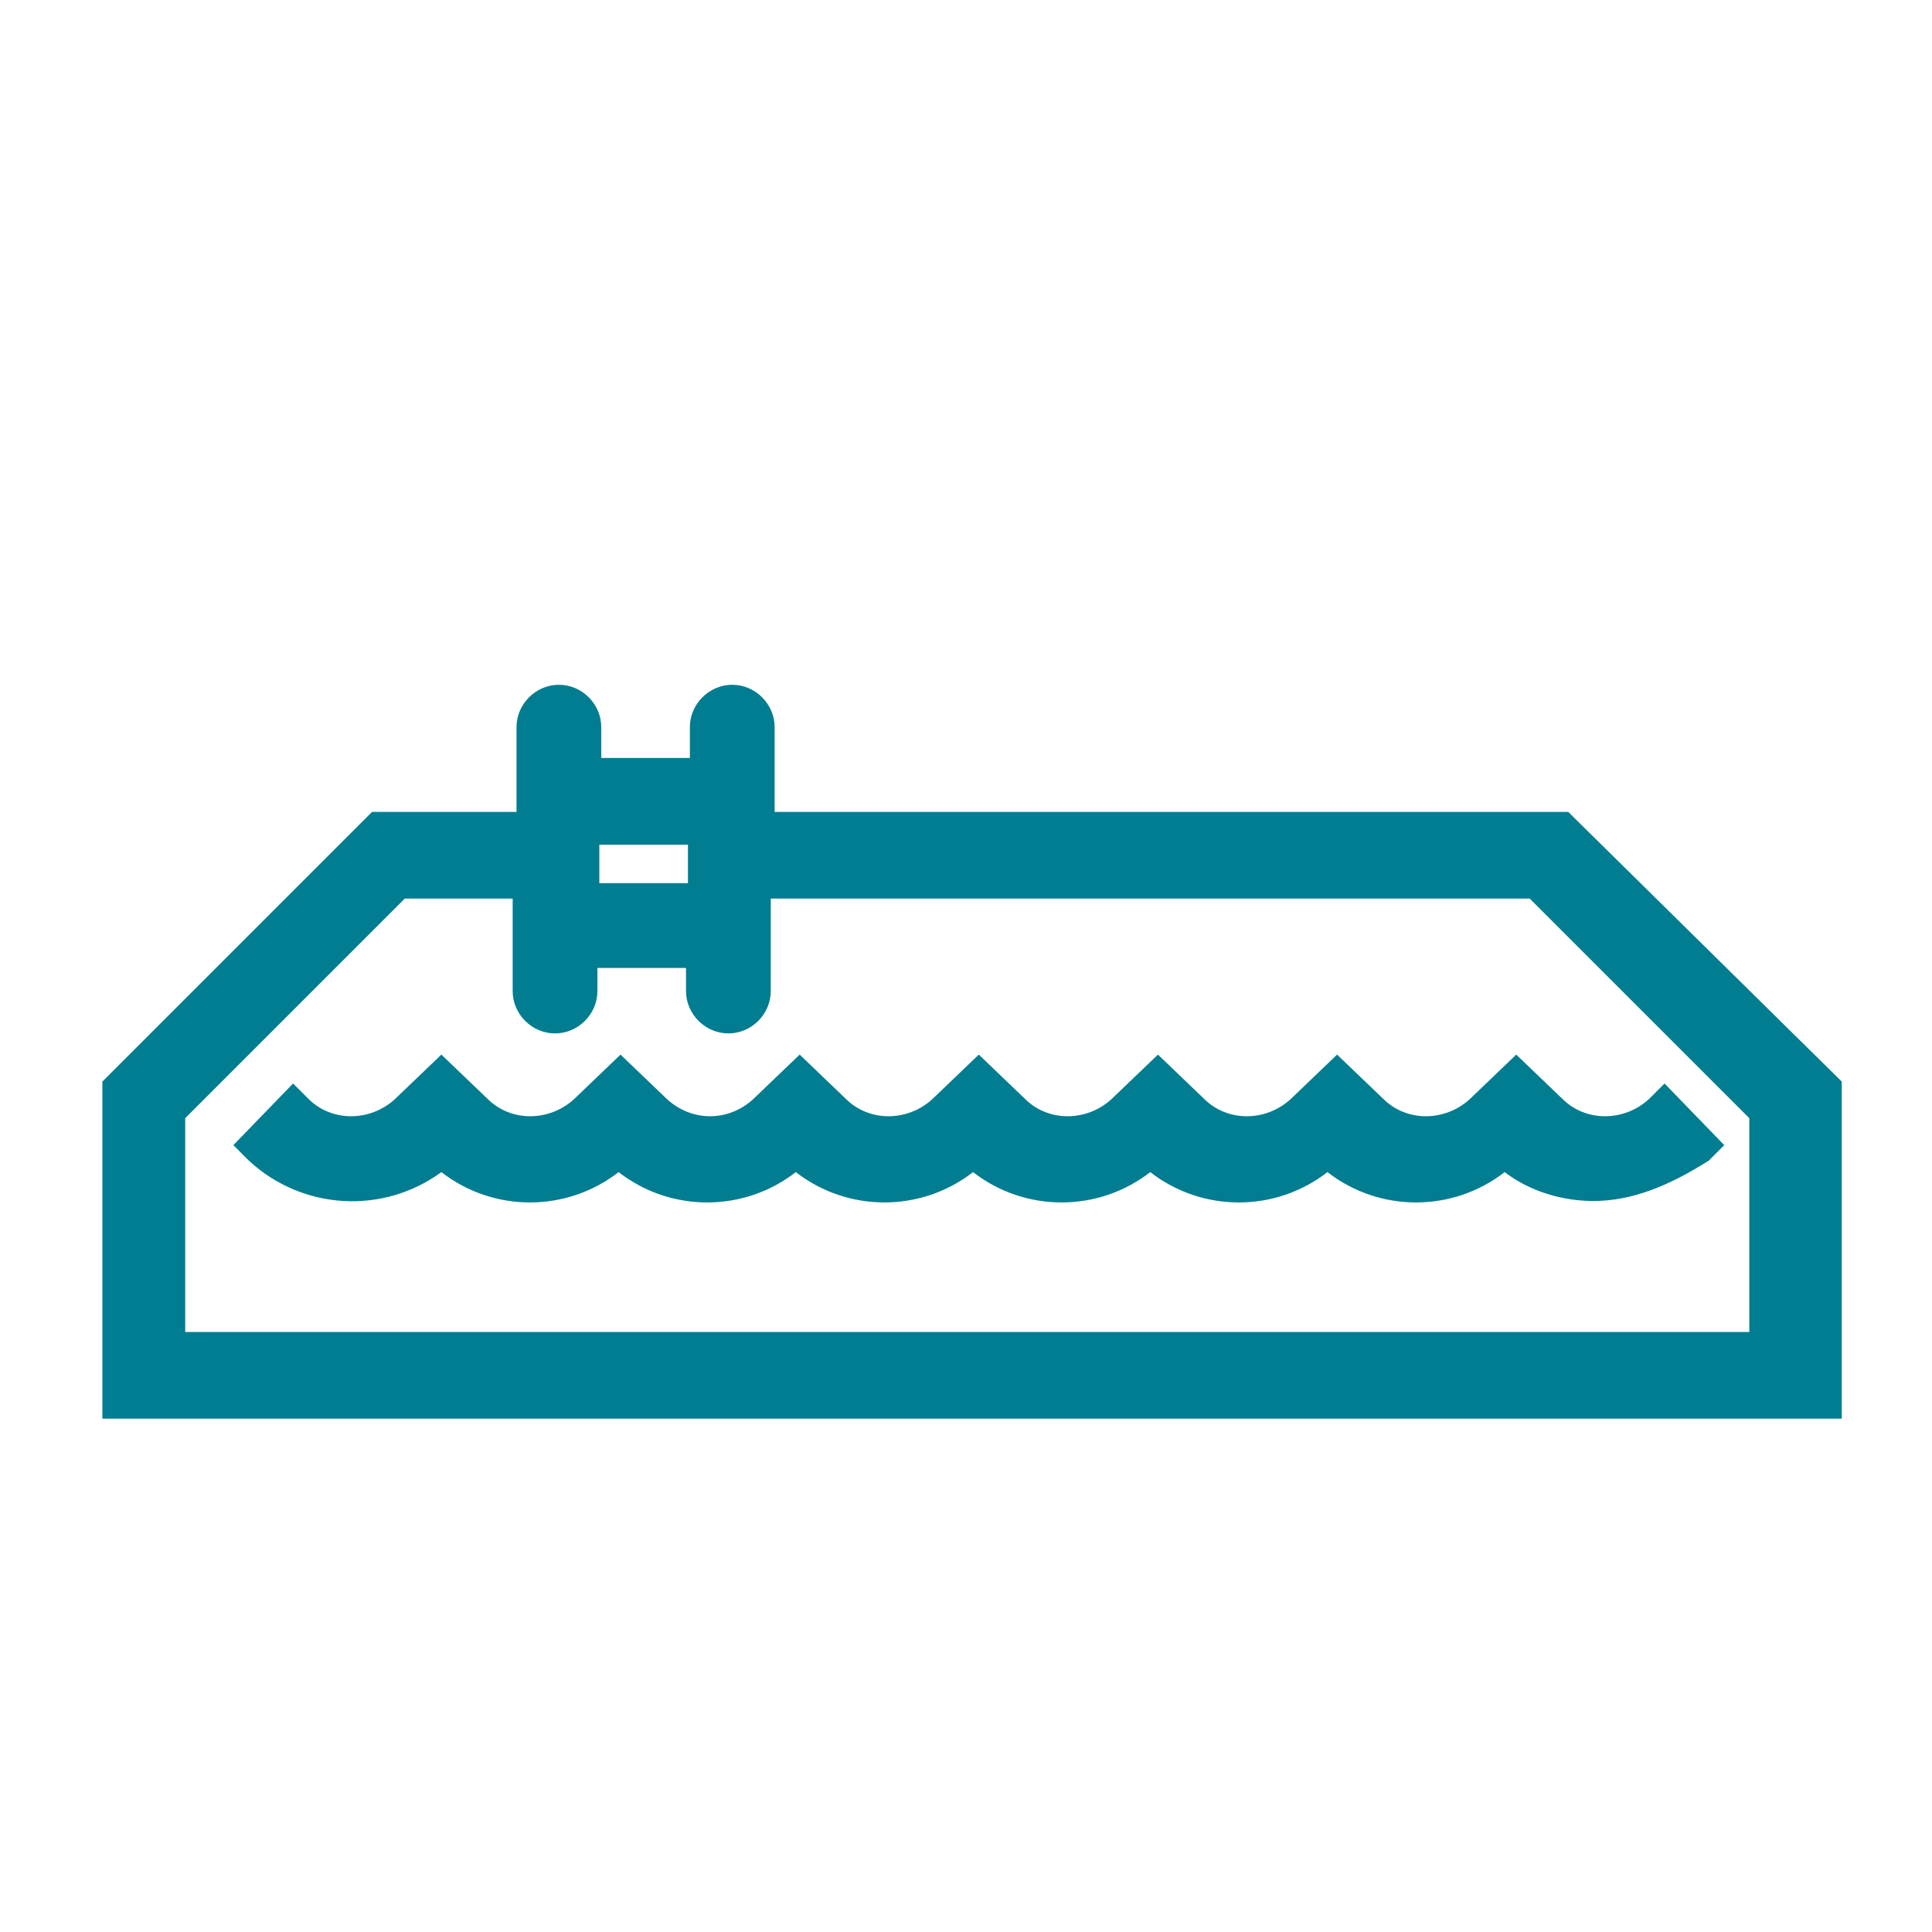
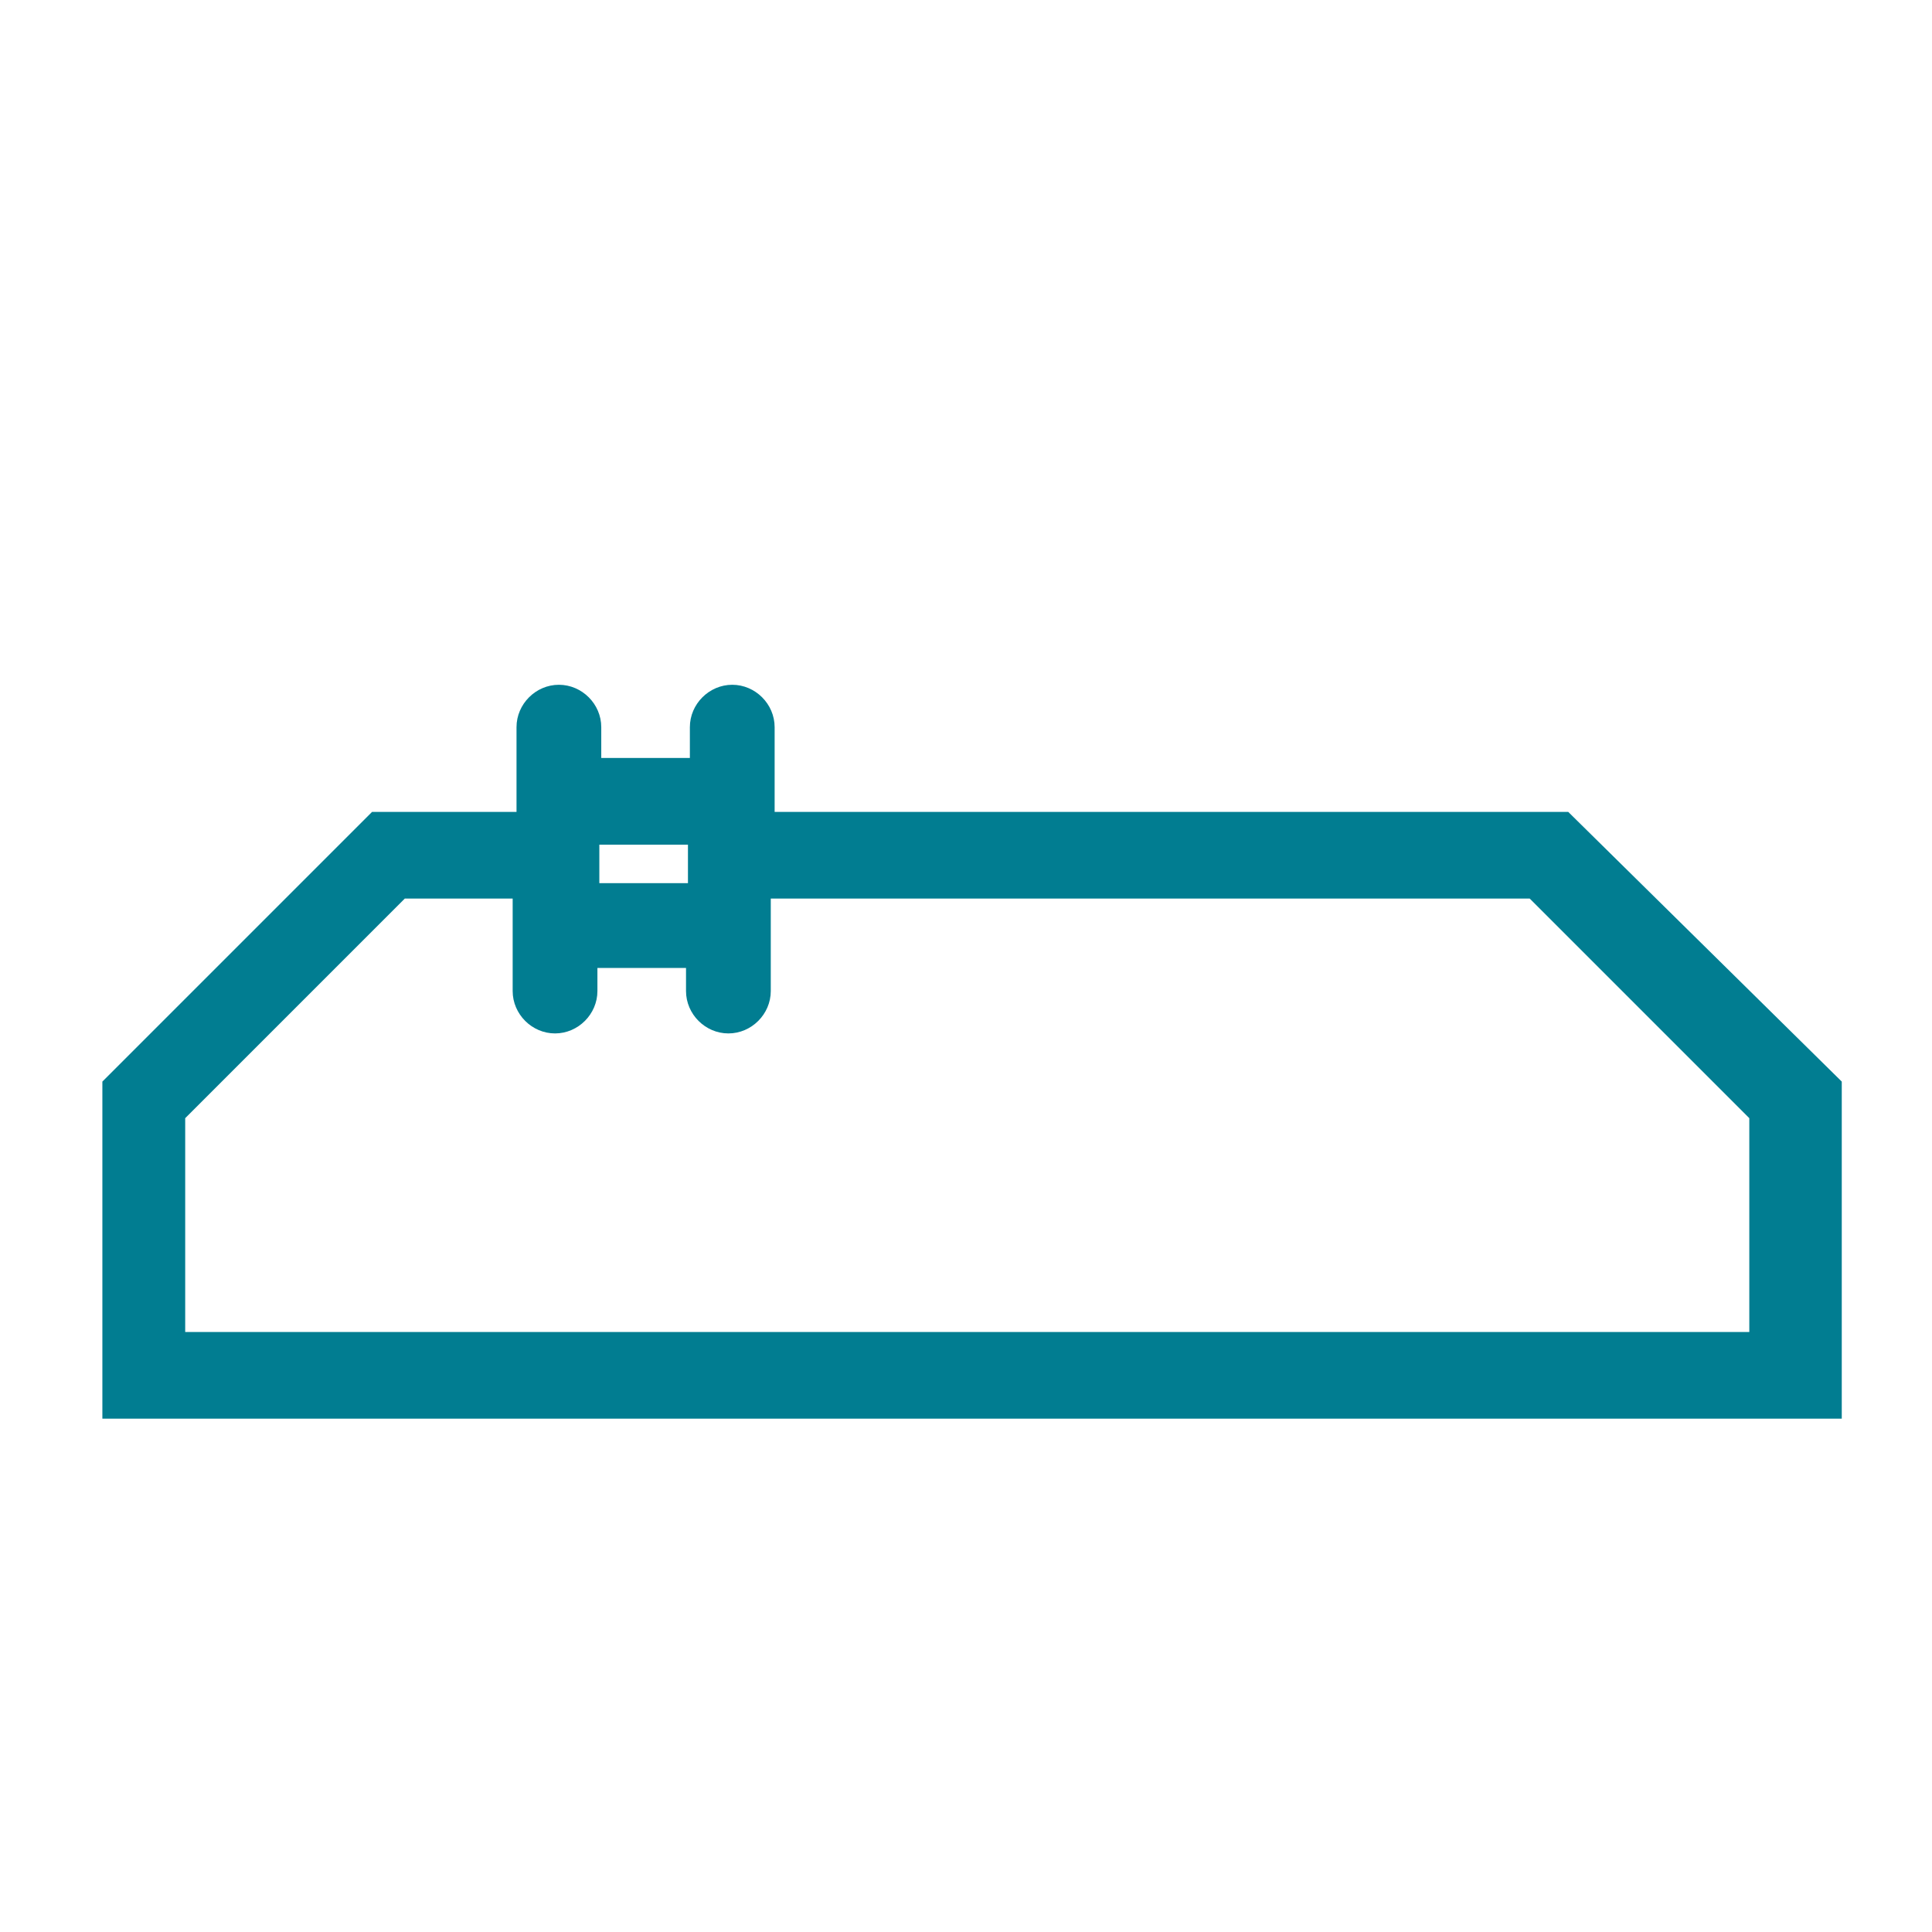
<svg xmlns="http://www.w3.org/2000/svg" width="207" height="207" viewBox="0 0 207 207" fill="none">
-   <path d="M170.708 128.678C167.406 128.678 163.898 127.646 161.215 125.582C155.642 129.916 147.8 129.916 142.227 125.582C136.655 129.916 128.813 129.916 123.24 125.582C117.668 129.916 109.825 129.916 104.253 125.582C98.681 129.916 90.838 129.916 85.266 125.582C79.693 129.916 71.851 129.916 66.278 125.582C60.706 129.916 52.864 129.916 47.291 125.582C41.1 130.123 32.432 129.71 26.653 124.344L25.002 122.693L31.4 116.089L33.051 117.74C35.528 120.216 39.655 120.216 42.338 117.74L47.291 112.993L52.245 117.74C54.721 120.216 58.849 120.216 61.532 117.74L66.485 112.993L71.438 117.74C74.121 120.216 78.042 120.216 80.725 117.74L85.679 112.993L90.632 117.74C93.108 120.216 97.236 120.216 99.919 117.74L104.872 112.993L109.825 117.74C112.302 120.216 116.43 120.216 119.113 117.74L124.066 112.993L129.019 117.74C131.496 120.216 135.623 120.216 138.306 117.74L143.259 112.993L148.213 117.74C150.689 120.216 154.817 120.216 157.5 117.74L162.453 112.993L167.406 117.74C169.883 120.216 174.01 120.216 176.693 117.74L178.344 116.089L184.742 122.693L183.091 124.344C178.551 127.233 174.63 128.678 170.708 128.678Z" fill="#017D91" />
  <path d="M168.026 86.99H82.996V77.909C82.996 75.433 80.932 73.369 78.456 73.369C75.979 73.369 73.915 75.433 73.915 77.909V81.211H64.421V77.909C64.421 75.433 62.358 73.369 59.881 73.369C57.404 73.369 55.341 75.433 55.341 77.909V86.99H39.862L10.968 115.884V152.001H197.332V115.884L168.026 86.99ZM73.709 90.499V94.626H64.215V90.499H73.709ZM187.838 142.714H19.843V119.805L43.37 96.277H54.928V106.184C54.928 108.66 56.992 110.724 59.468 110.724C61.945 110.724 64.009 108.66 64.009 106.184V103.707H73.502V106.184C73.502 108.66 75.566 110.724 78.043 110.724C80.519 110.724 82.583 108.66 82.583 106.184V96.277H163.898L187.426 119.805V142.714H187.838Z" fill="#017D91" />
</svg>